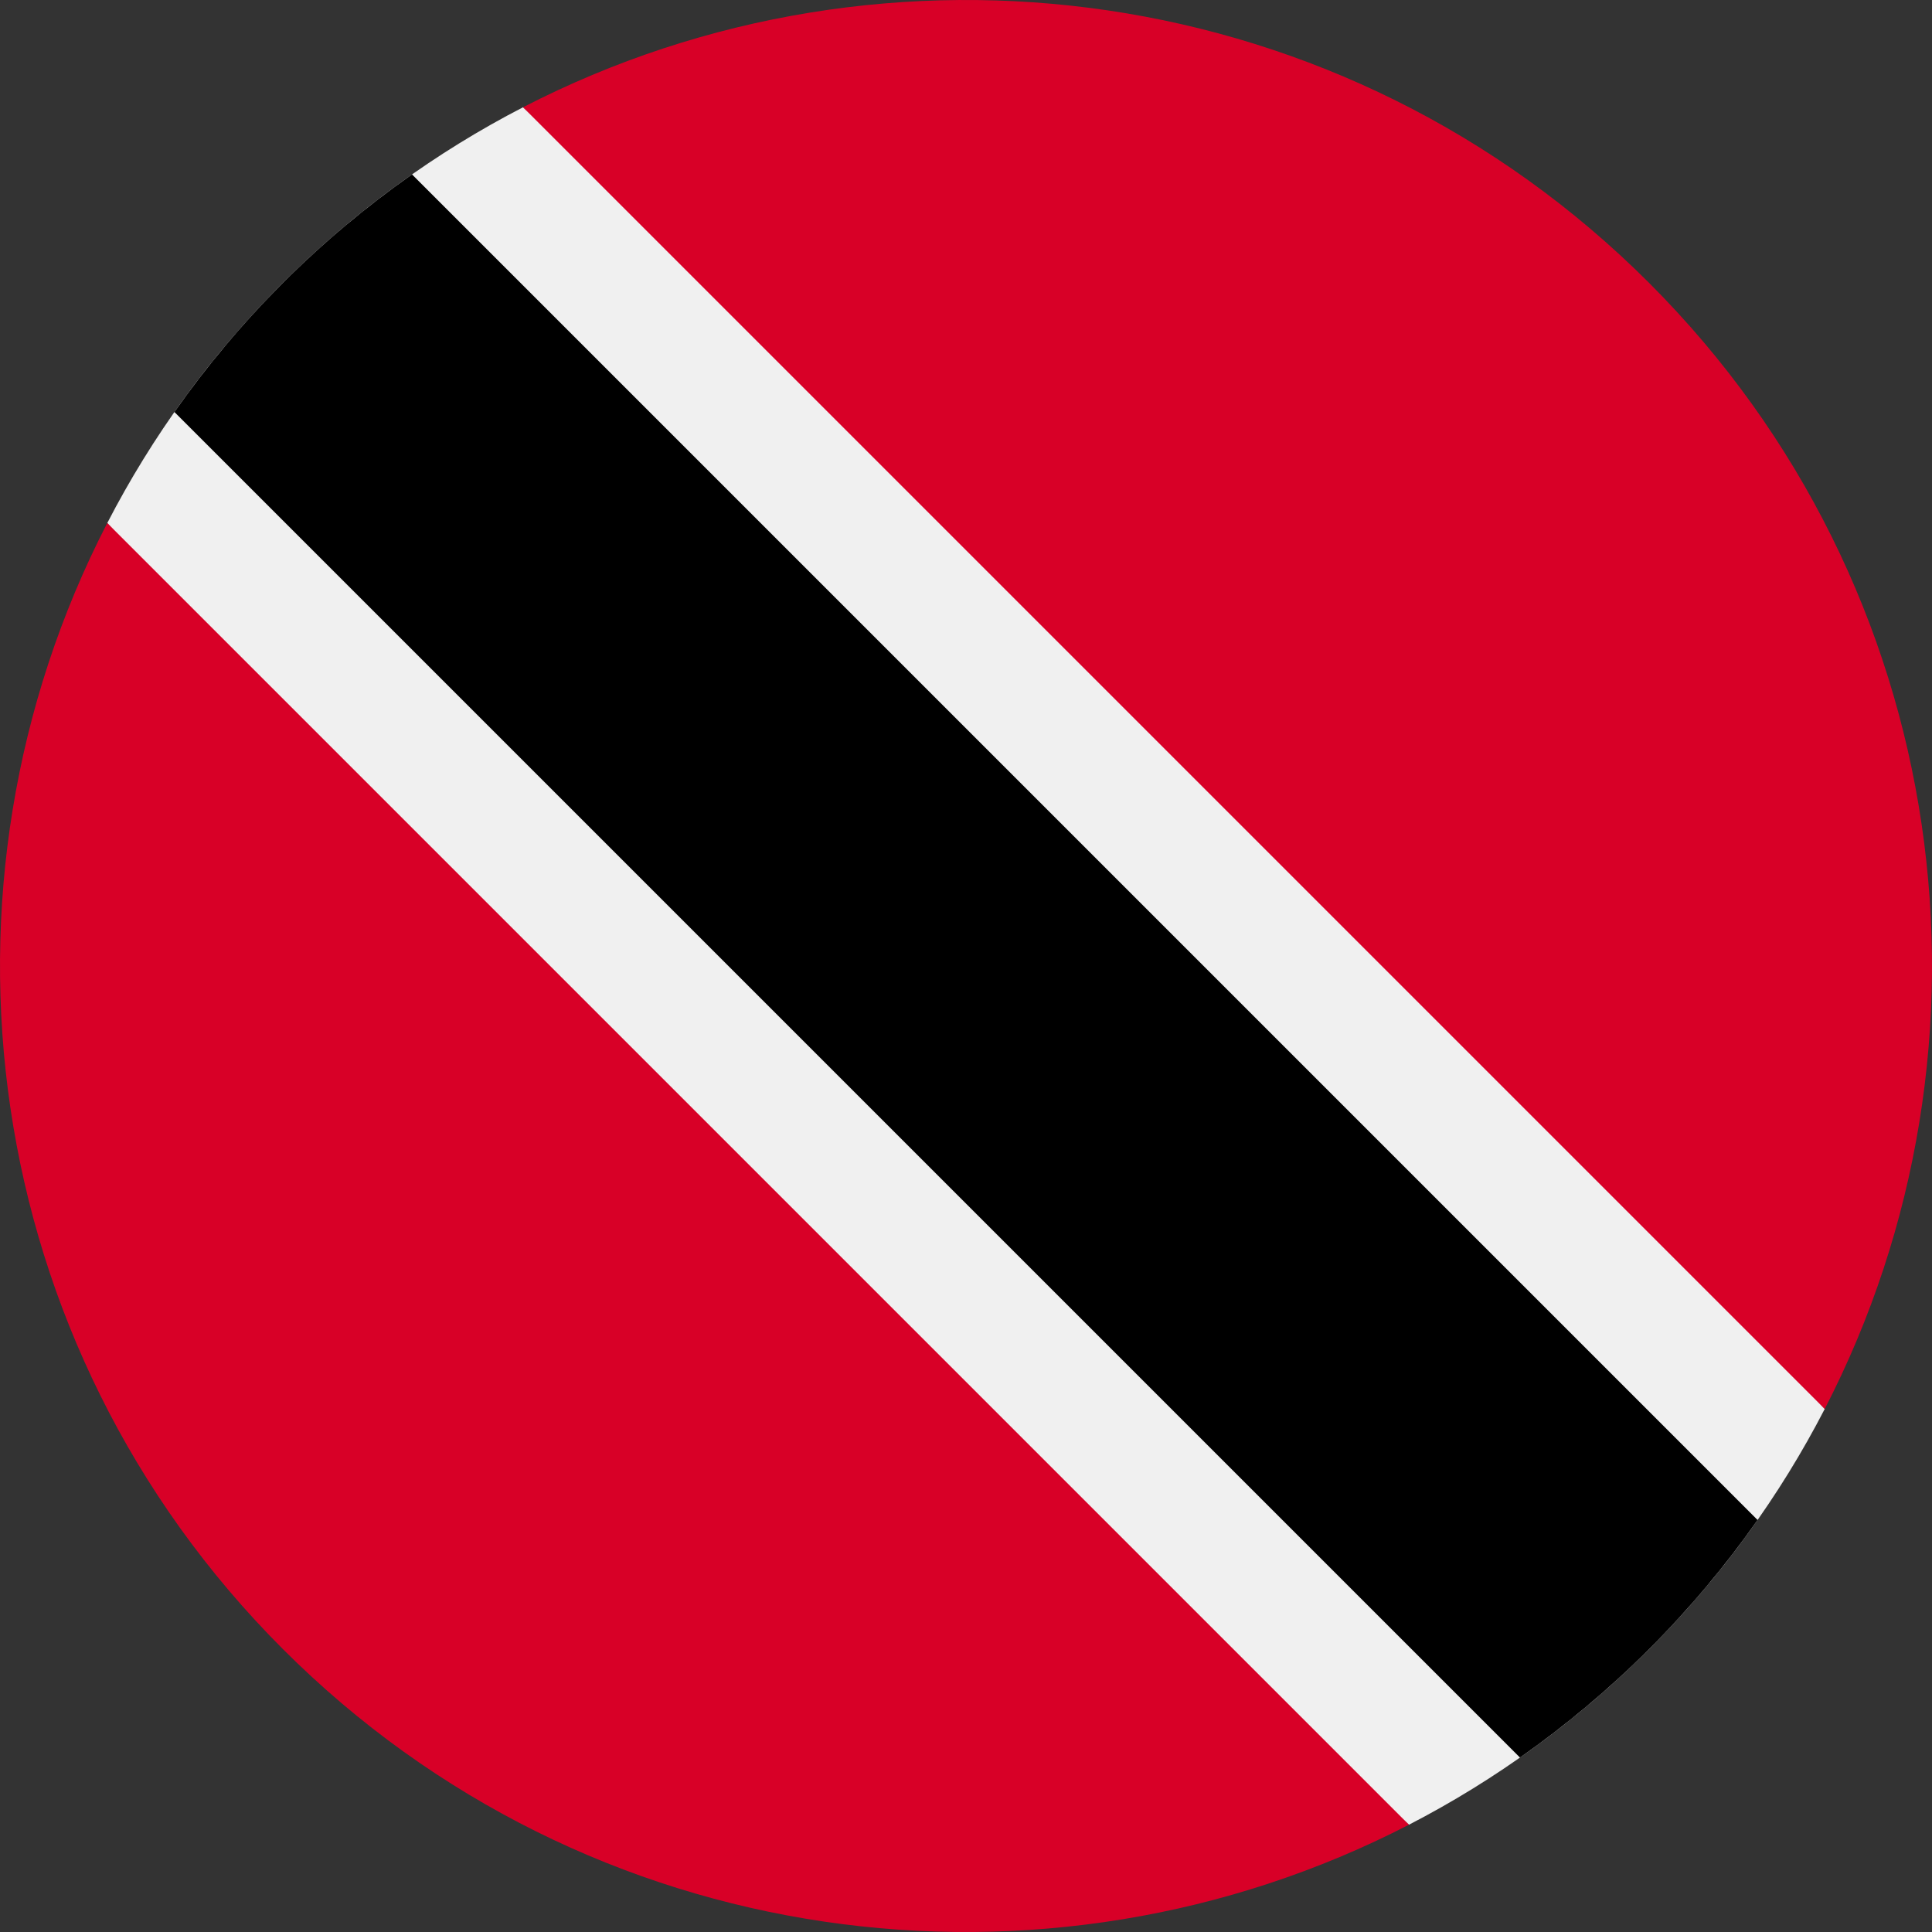
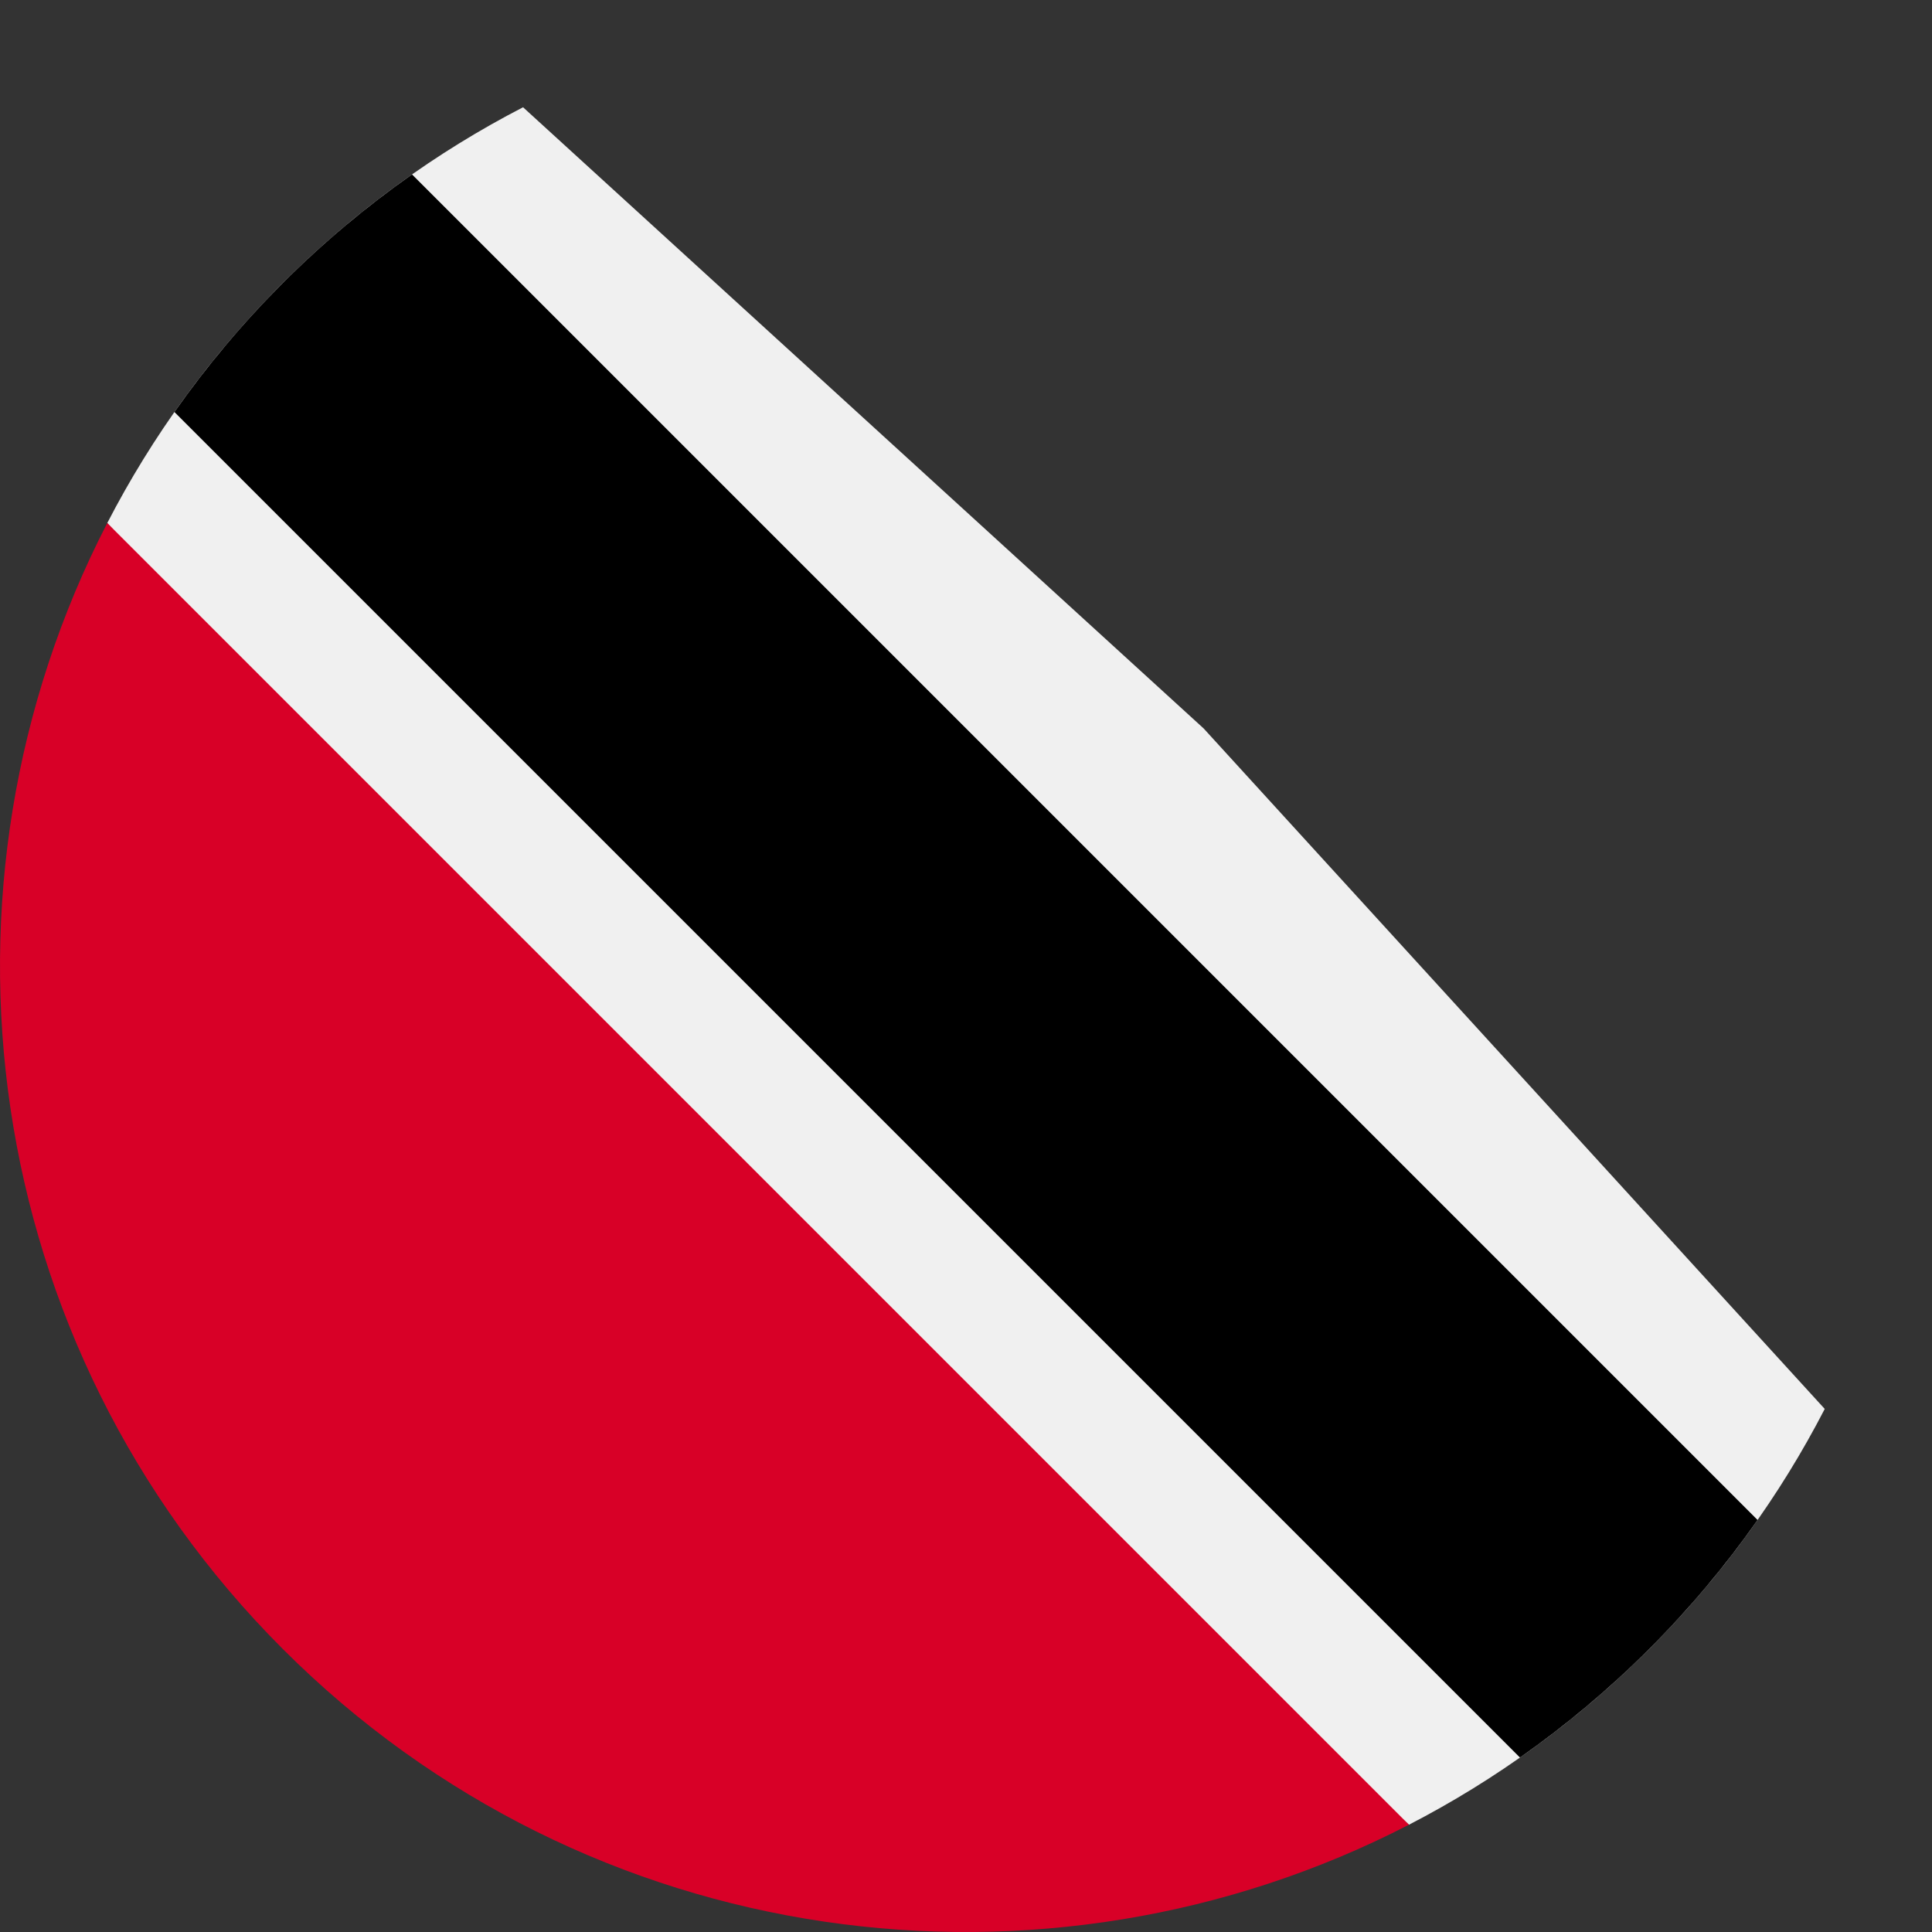
<svg xmlns="http://www.w3.org/2000/svg" id="Layer_1" x="0px" y="0px" viewBox="0 0 512 512" style="enable-background:new 0 0 512 512;" xml:space="preserve">
  <rect x="0" y="0" width="512" height="512" fill="#333333" stroke="none" />
  <path style="fill:#F0F0F0;" d="M138.616,28.426C115.698,40.255,94.185,55.76,74.973,74.972 c-19.213,19.213-34.718,40.726-46.546,63.644l164.607,180.349l180.349,164.607c22.919-11.829,44.432-27.334,63.644-46.545 c19.213-19.213,34.717-40.726,46.546-63.644L318.966,193.033L138.616,28.426z" />
  <path d="M437.027,437.027c10.739-10.739,20.317-22.198,28.749-34.217L109.191,46.224c-12.019,8.431-23.478,18.009-34.217,28.748 S54.657,97.17,46.225,109.19L402.81,465.774C414.828,457.343,426.288,447.766,437.027,437.027z" />
  <g>
    <path style="fill:#D80027;" d="M74.972,437.027c80.767,80.767,202.064,96.271,298.41,46.545L28.427,138.616  C-21.298,234.962-5.791,356.26,74.972,437.027z" />
-     <path style="fill:#D80027;" d="M437.027,74.973c-80.767-80.766-202.064-96.27-298.41-46.547l344.955,344.958  C533.298,277.038,517.794,155.739,437.027,74.973z" />
  </g>
  <g />
  <g />
  <g />
  <g />
  <g />
  <g />
  <g />
  <g />
  <g />
  <g />
  <g />
  <g />
  <g />
  <g />
  <g />
</svg>